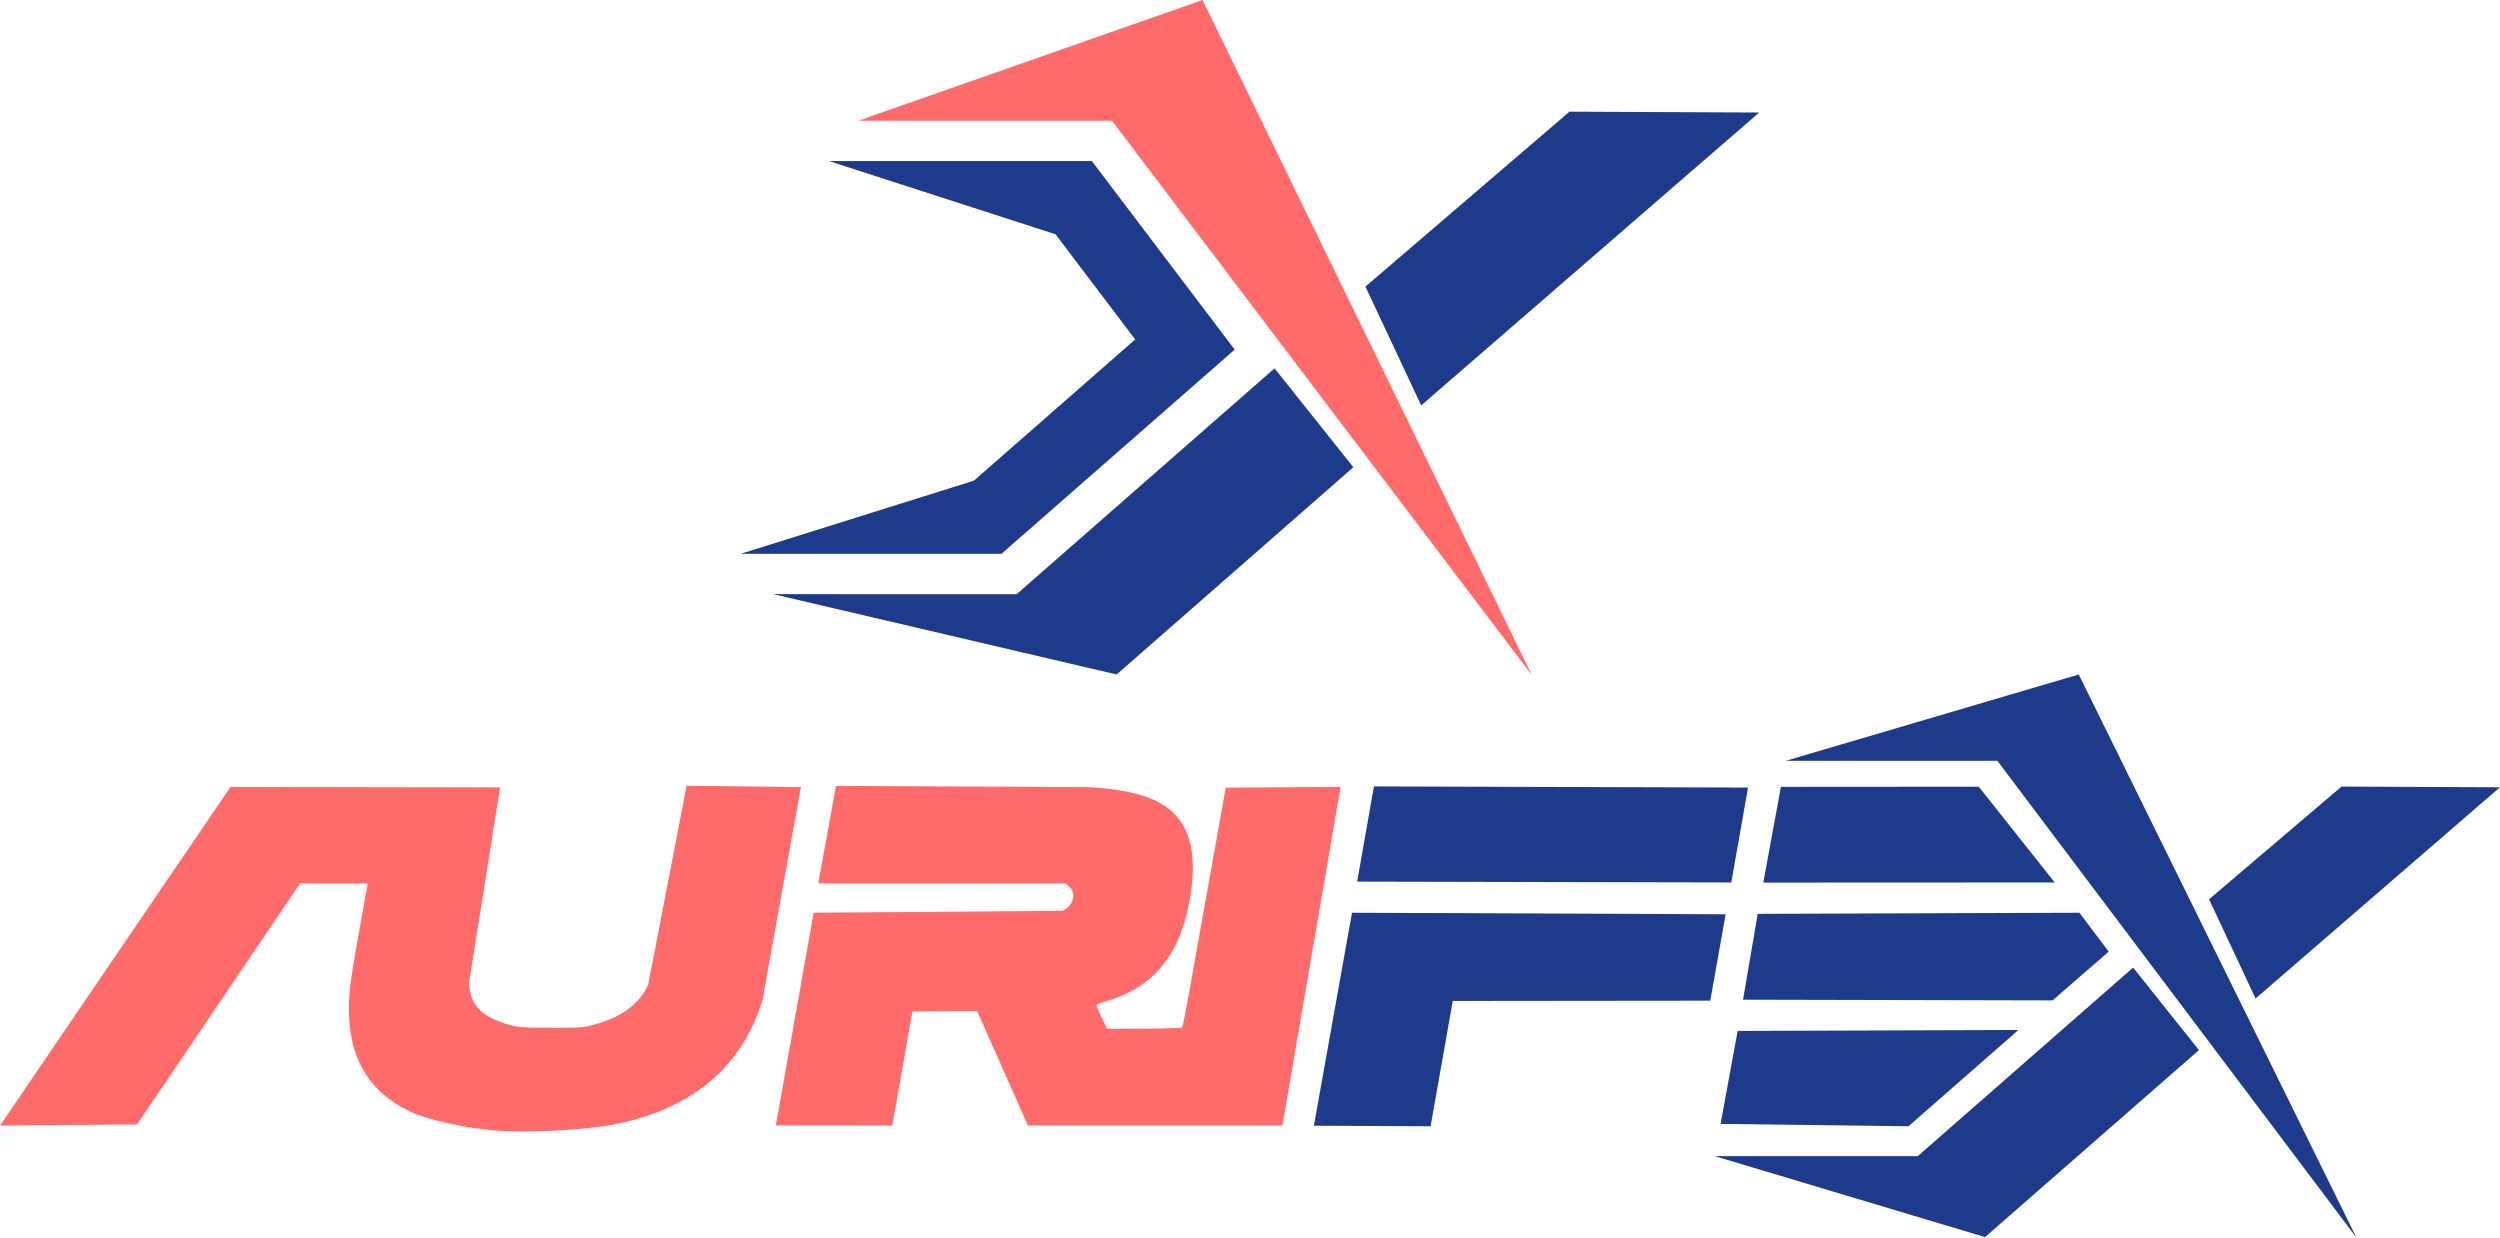
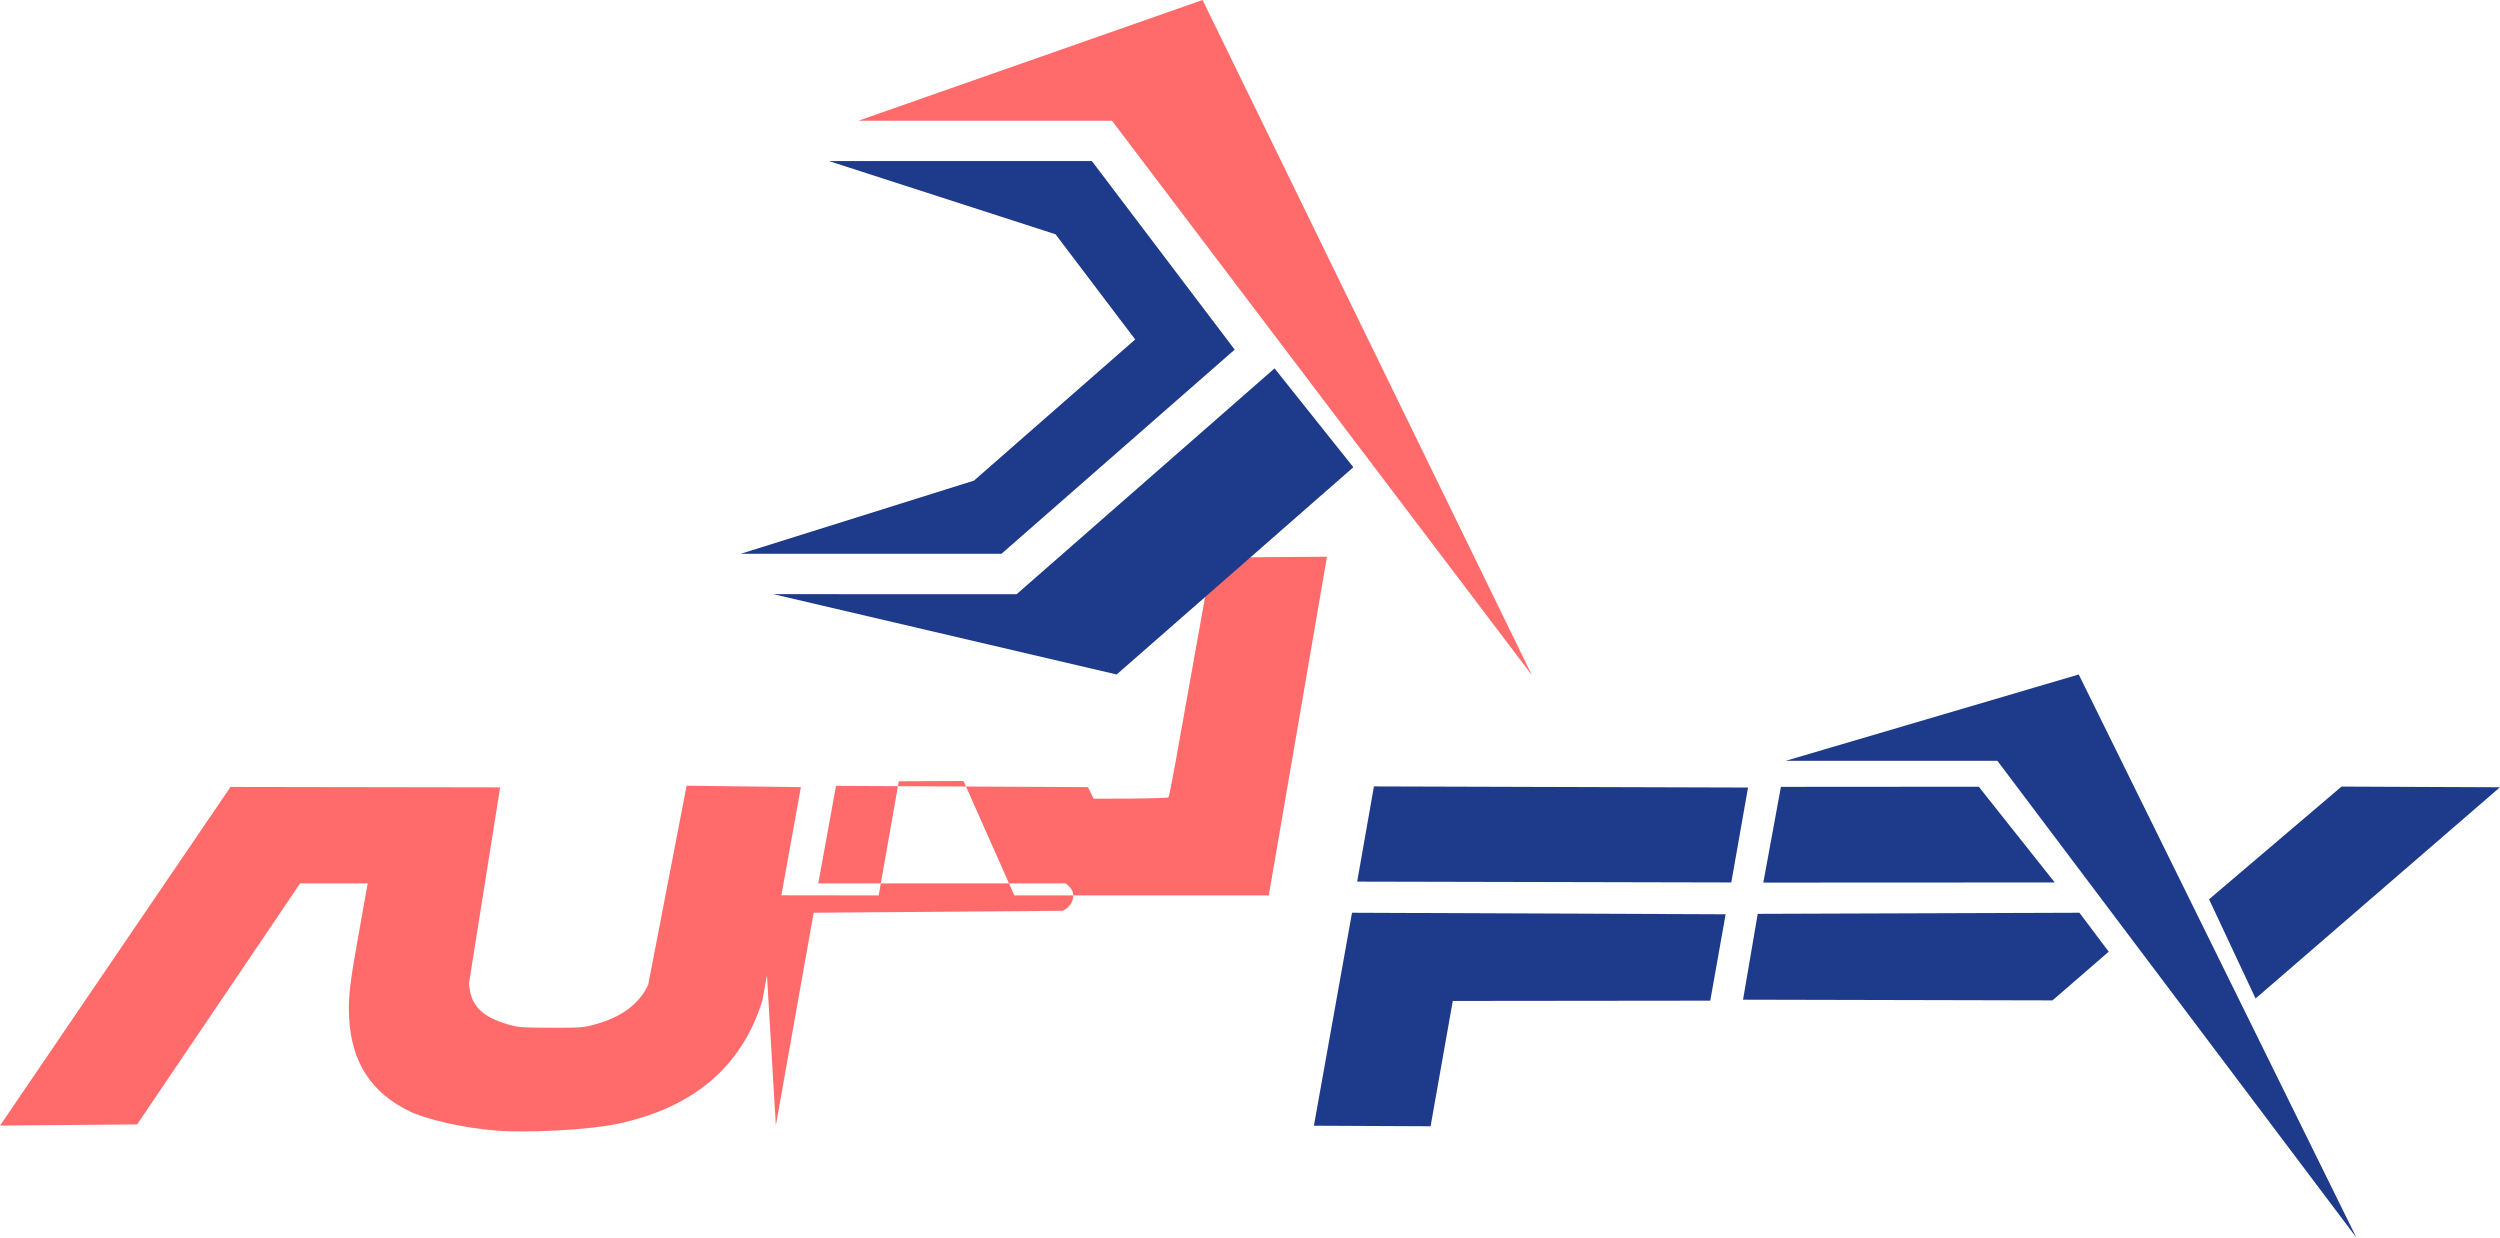
<svg xmlns="http://www.w3.org/2000/svg" xml:space="preserve" width="32.398mm" height="16.038mm" version="1.1" style="shape-rendering:geometricPrecision; text-rendering:geometricPrecision; image-rendering:optimizeQuality; fill-rule:evenodd; clip-rule:evenodd" viewBox="0 0 3239.74 1603.84">
  <defs>
    <style type="text/css">
   
    .fil2 {fill:#1E3A8A}
    .fil3 {fill:#FF6B6B}
    .fil1 {fill:#1E3A8A;fill-rule:nonzero}
    .fil0 {fill:#FF6B6B;fill-rule:nonzero}
   
  </style>
  </defs>
  <g id="Layer_x0020_1">
    <path class="fil0" d="M640.83 1465.02c-39.6,-3.26 -87.18,-13.92 -109.23,-24.42 -50.46,-24.07 -76.35,-63.87 -79.23,-122.08 -1.26,-26.42 0.73,-43.94 13.74,-115.77l10.33 -57.88 -87.56 0 -211.26 312.35 -177.62 1.44 298.64 -438.81 349.43 0.56 -40.33 253.76c1.64,28.59 16.11,43.59 51.55,53.72 12.65,3.61 18.44,3.97 54.8,3.97 37.1,0.2 42.15,-0.18 55.89,-3.97 35.46,-9.6 58.06,-26.39 70.01,-51.72l49.75 -257.93 148.12 1.82 -49.93 276.72c-26.75,85.92 -89.53,139.08 -188.83,159.89 -36.72,7.63 -116.48,11.95 -158.25,8.33l-0.02 0.02z" />
-     <path class="fil0" d="M1005.39 1458.5l49.02 -275.63 322.48 -2.53c13.56,-5.61 18.46,-22.25 9.04,-30.94l-4.87 -4.52 -320.69 0 22.98 -126.43 326.47 1.62c59.3,3.26 94.78,14.82 114.66,37.43 19.17,21.69 25.13,53.34 18.99,98.22 -10.86,77.05 -45.59,122.64 -107.64,141.07 -7.42,2.35 -14.12,4.52 -14.65,5.23 -0.73,0.56 2.17,7.98 6.31,16.29l7.42 15 47.93 -0.15c26.21,-0.2 48.49,-0.91 49.02,-1.64 0.73,-0.73 4.7,-20.43 8.86,-43.77l47.73 -266.97 148.85 -1.06 -75.41 438.96 -329.73 0 -65.84 -148.3 -83.92 0.35 -26.04 147.94 -151.03 -0.2 0.06 0.03z" />
+     <path class="fil0" d="M1005.39 1458.5l49.02 -275.63 322.48 -2.53c13.56,-5.61 18.46,-22.25 9.04,-30.94l-4.87 -4.52 -320.69 0 22.98 -126.43 326.47 1.62l7.42 15 47.93 -0.15c26.21,-0.2 48.49,-0.91 49.02,-1.64 0.73,-0.73 4.7,-20.43 8.86,-43.77l47.73 -266.97 148.85 -1.06 -75.41 438.96 -329.73 0 -65.84 -148.3 -83.92 0.35 -26.04 147.94 -151.03 -0.2 0.06 0.03z" />
    <polygon class="fil1" points="1702.69,1458.88 1752.07,1182.87 2236.26,1184.86 2216.36,1296.82 1882.66,1297.17 1853.9,1459.59 " />
-     <polygon class="fil1" points="2229.74,1456.53 2251.84,1336.06 2615.74,1334.8 2473.2,1459.59 " />
    <polygon class="fil1" points="2258.83,1295.55 2277.85,1184.31 2694.76,1182.87 2732.75,1233.33 2659.86,1296.46 " />
    <polygon class="fil1" points="1758.76,1142.53 1780.48,1019.16 2265.3,1020.63 2243.61,1143.62 " />
    <polygon class="fil1" points="2285.1,1143.8 2307.91,1019.72 2564.32,1019.54 2662.76,1143.62 " />
    <g id="_1936893830960">
      <polygon class="fil2" points="2588.46,985.98 3053.69,1603.84 2693.88,874.1 2314.09,985.98 " />
      <polygon class="fil2" points="2923.04,1294.01 3239.74,1020.27 3034.44,1019.37 2862.76,1165.44 " />
-       <polygon class="fil2" points="2764.36,1253.93 2485.3,1498.28 2222.09,1498.25 2572.43,1603.21 2849.65,1360.91 " />
    </g>
    <polygon class="fil3" points="1440.99,156.43 1985.15,874.91 1558.4,0 1112.37,156.43 " />
-     <polygon class="fil2" points="1841.7,525.38 2279.75,145.82 2033.89,144.73 1769.49,371.4 " />
    <polygon class="fil2" points="1651.68,477.39 1317.44,770.05 1002.15,770 1447.05,874.1 1753.81,605.51 " />
    <polygon class="fil2" points="959.98,717.67 1297.76,717.72 1600.02,453.07 1414.97,208.76 1074.26,208.76 1367.85,303.61 1471.09,439.91 1262.13,622.86 " />
  </g>
</svg>